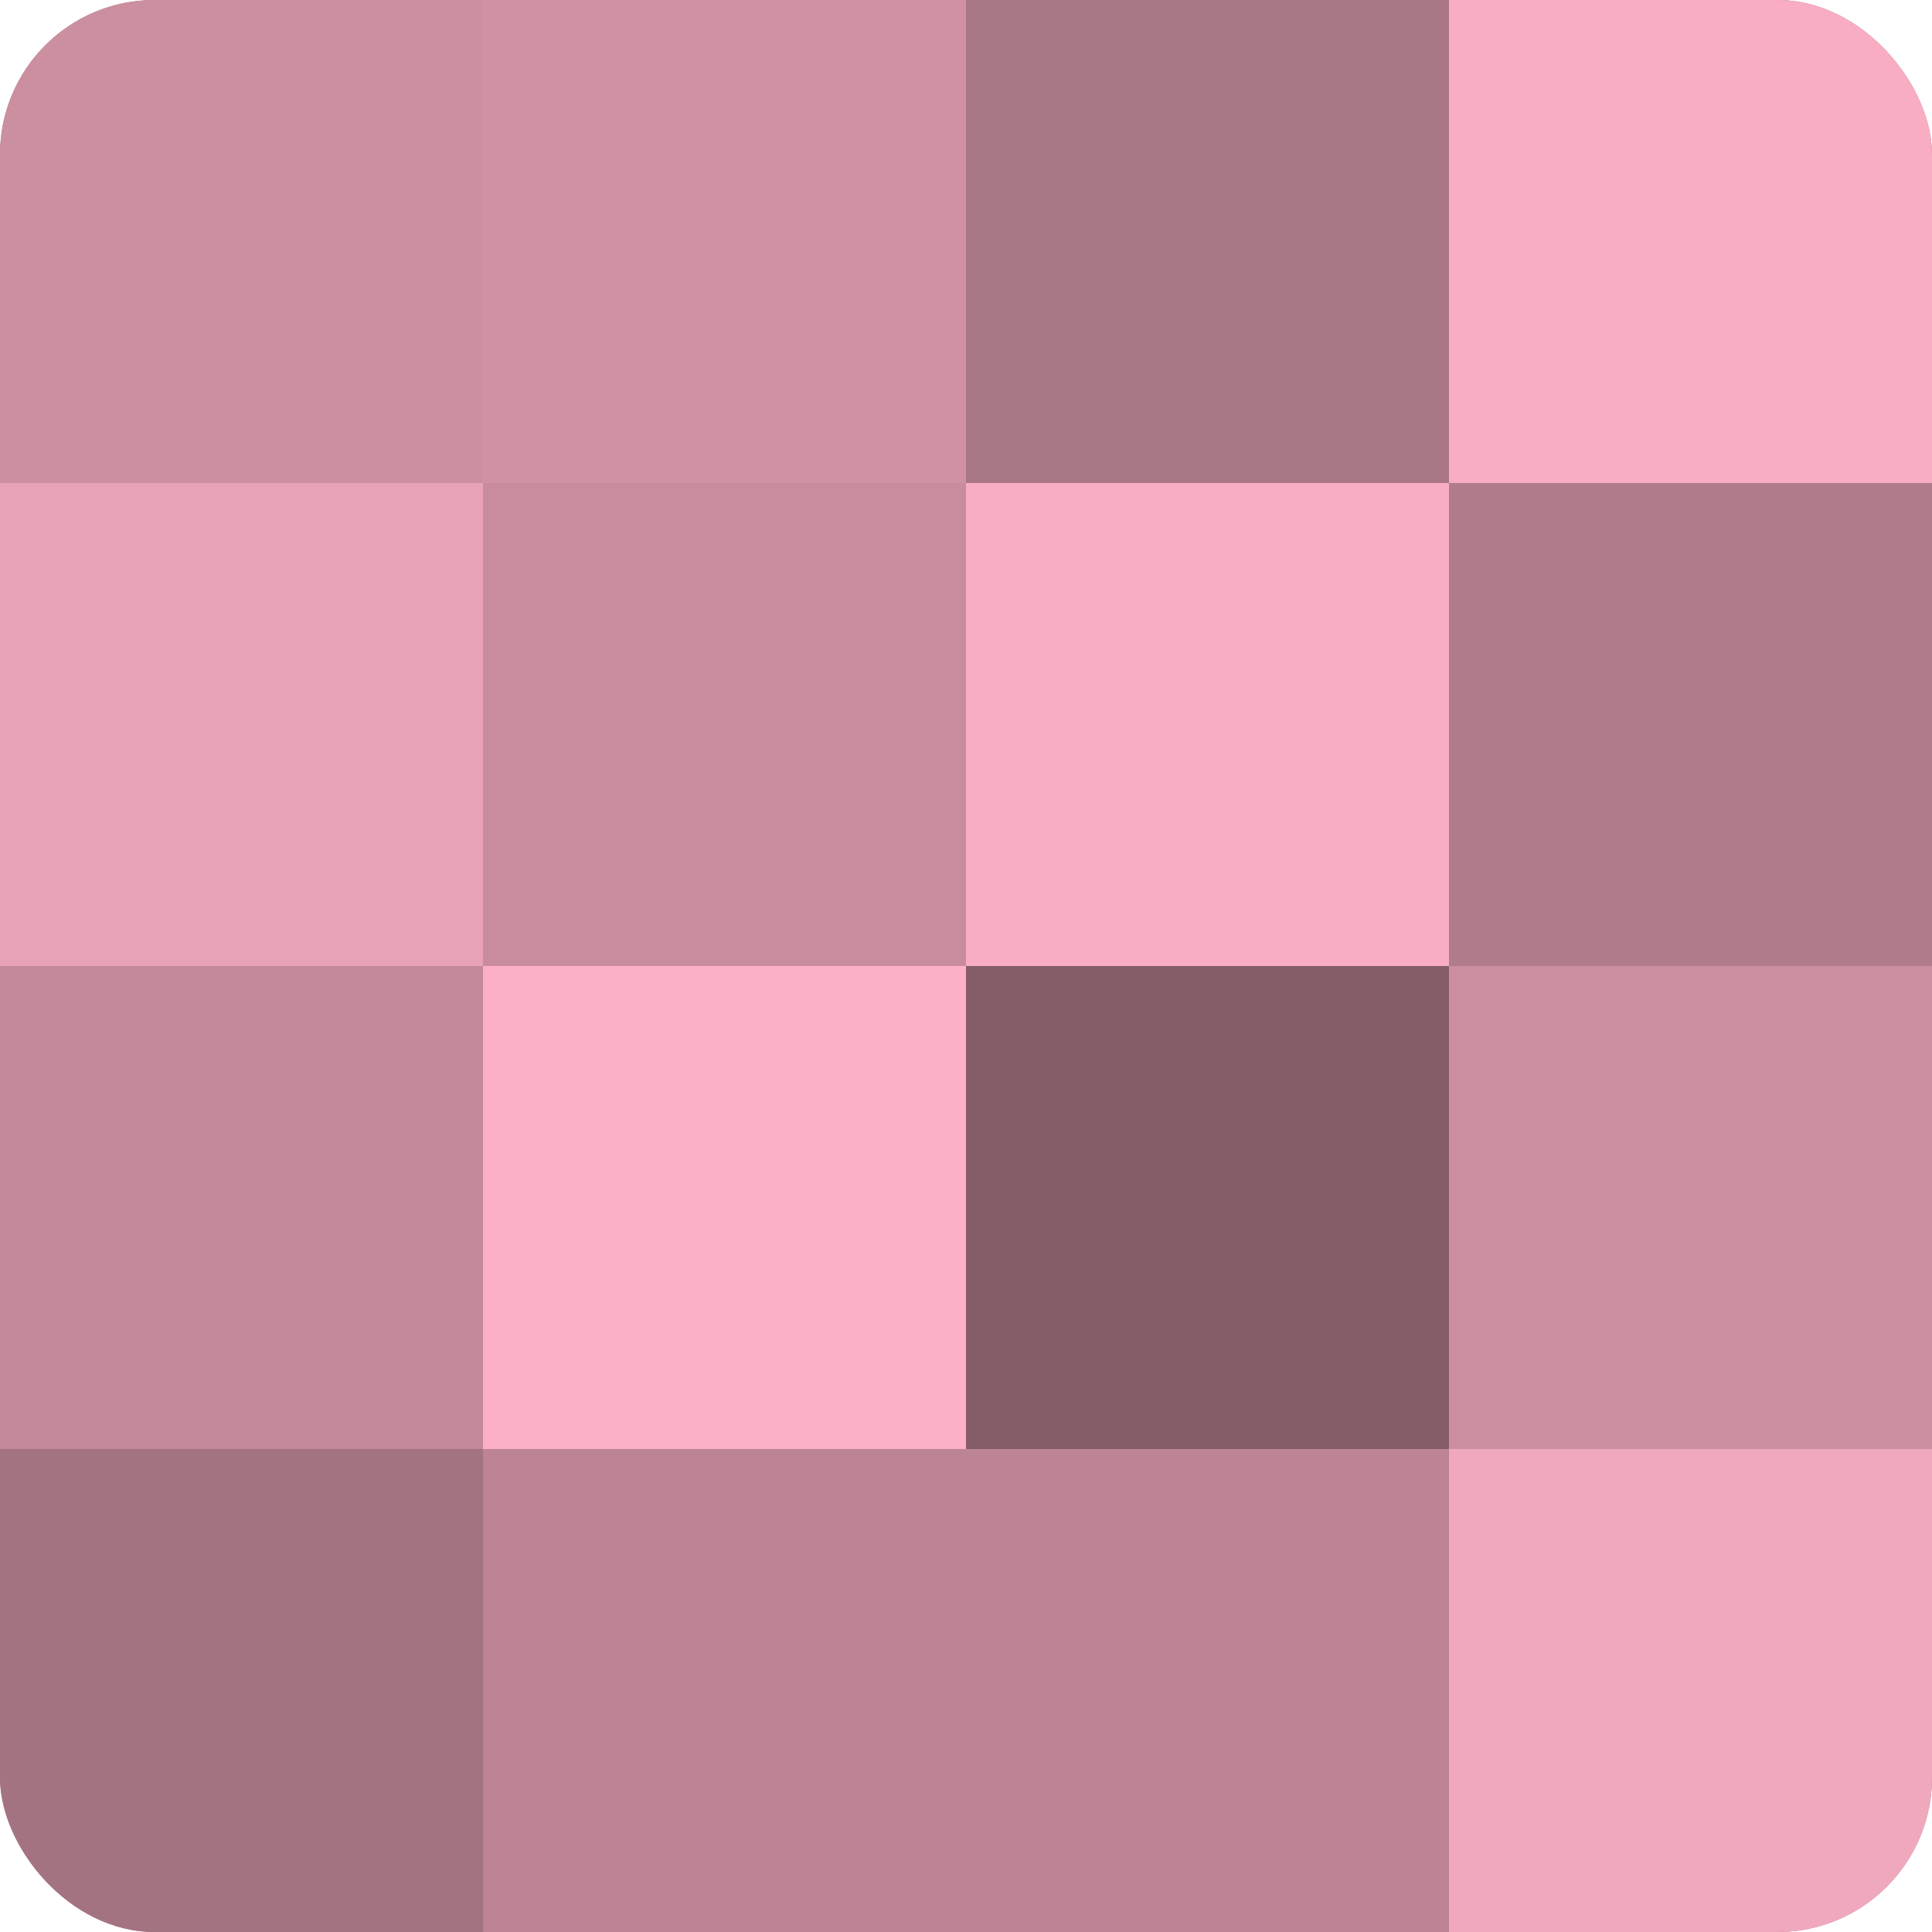
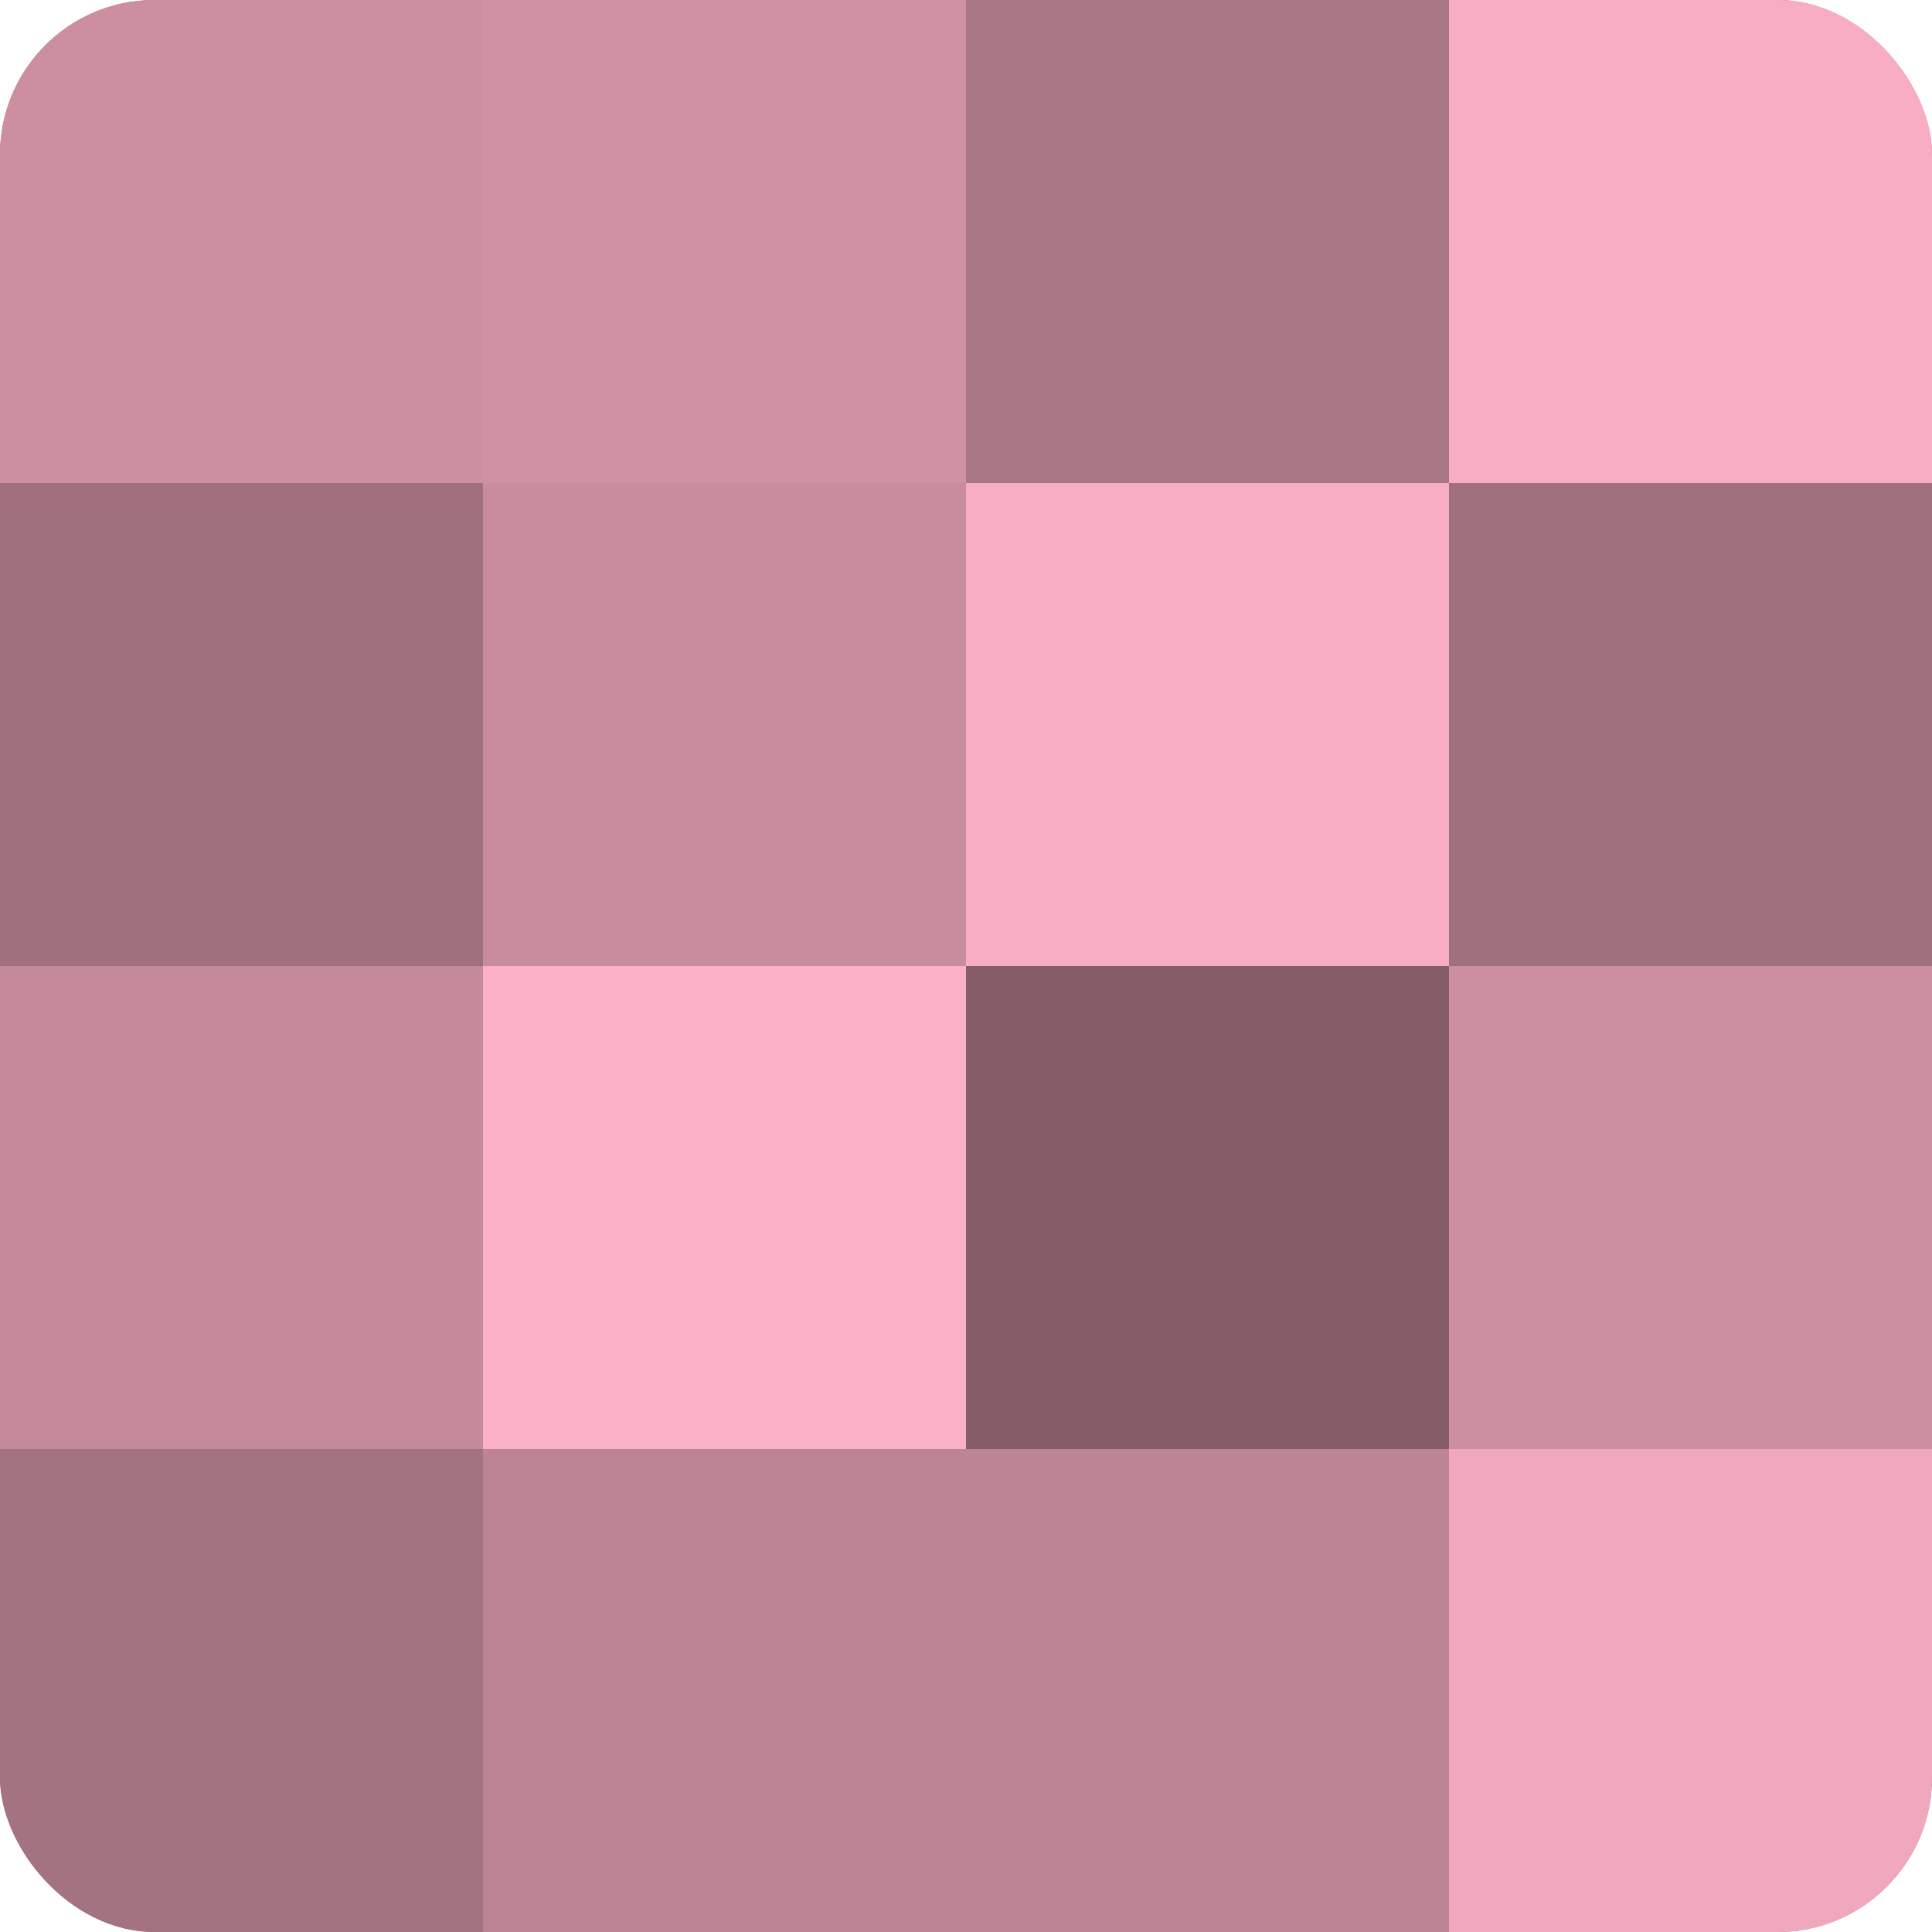
<svg xmlns="http://www.w3.org/2000/svg" width="60" height="60" viewBox="0 0 100 100" preserveAspectRatio="xMidYMid meet">
  <defs>
    <clipPath id="c" width="100" height="100">
      <rect width="100" height="100" rx="8" ry="8" />
    </clipPath>
  </defs>
  <g clip-path="url(#c)">
    <rect width="100" height="100" fill="#a0707e" />
    <rect width="25" height="25" fill="#cc8fa0" />
-     <rect y="25" width="25" height="25" fill="#e8a2b6" />
    <rect y="50" width="25" height="25" fill="#c4899a" />
    <rect y="75" width="25" height="25" fill="#a47381" />
    <rect x="25" width="25" height="25" fill="#d092a3" />
    <rect x="25" y="25" width="25" height="25" fill="#c88c9d" />
    <rect x="25" y="50" width="25" height="25" fill="#fcb0c6" />
    <rect x="25" y="75" width="25" height="25" fill="#bc8494" />
    <rect x="50" width="25" height="25" fill="#a87684" />
    <rect x="50" y="25" width="25" height="25" fill="#f8adc2" />
    <rect x="50" y="50" width="25" height="25" fill="#845d68" />
    <rect x="50" y="75" width="25" height="25" fill="#bc8494" />
    <rect x="75" width="25" height="25" fill="#f8adc2" />
-     <rect x="75" y="25" width="25" height="25" fill="#b07b8a" />
    <rect x="75" y="50" width="25" height="25" fill="#cc8fa0" />
    <rect x="75" y="75" width="25" height="25" fill="#f0a8bc" />
  </g>
</svg>